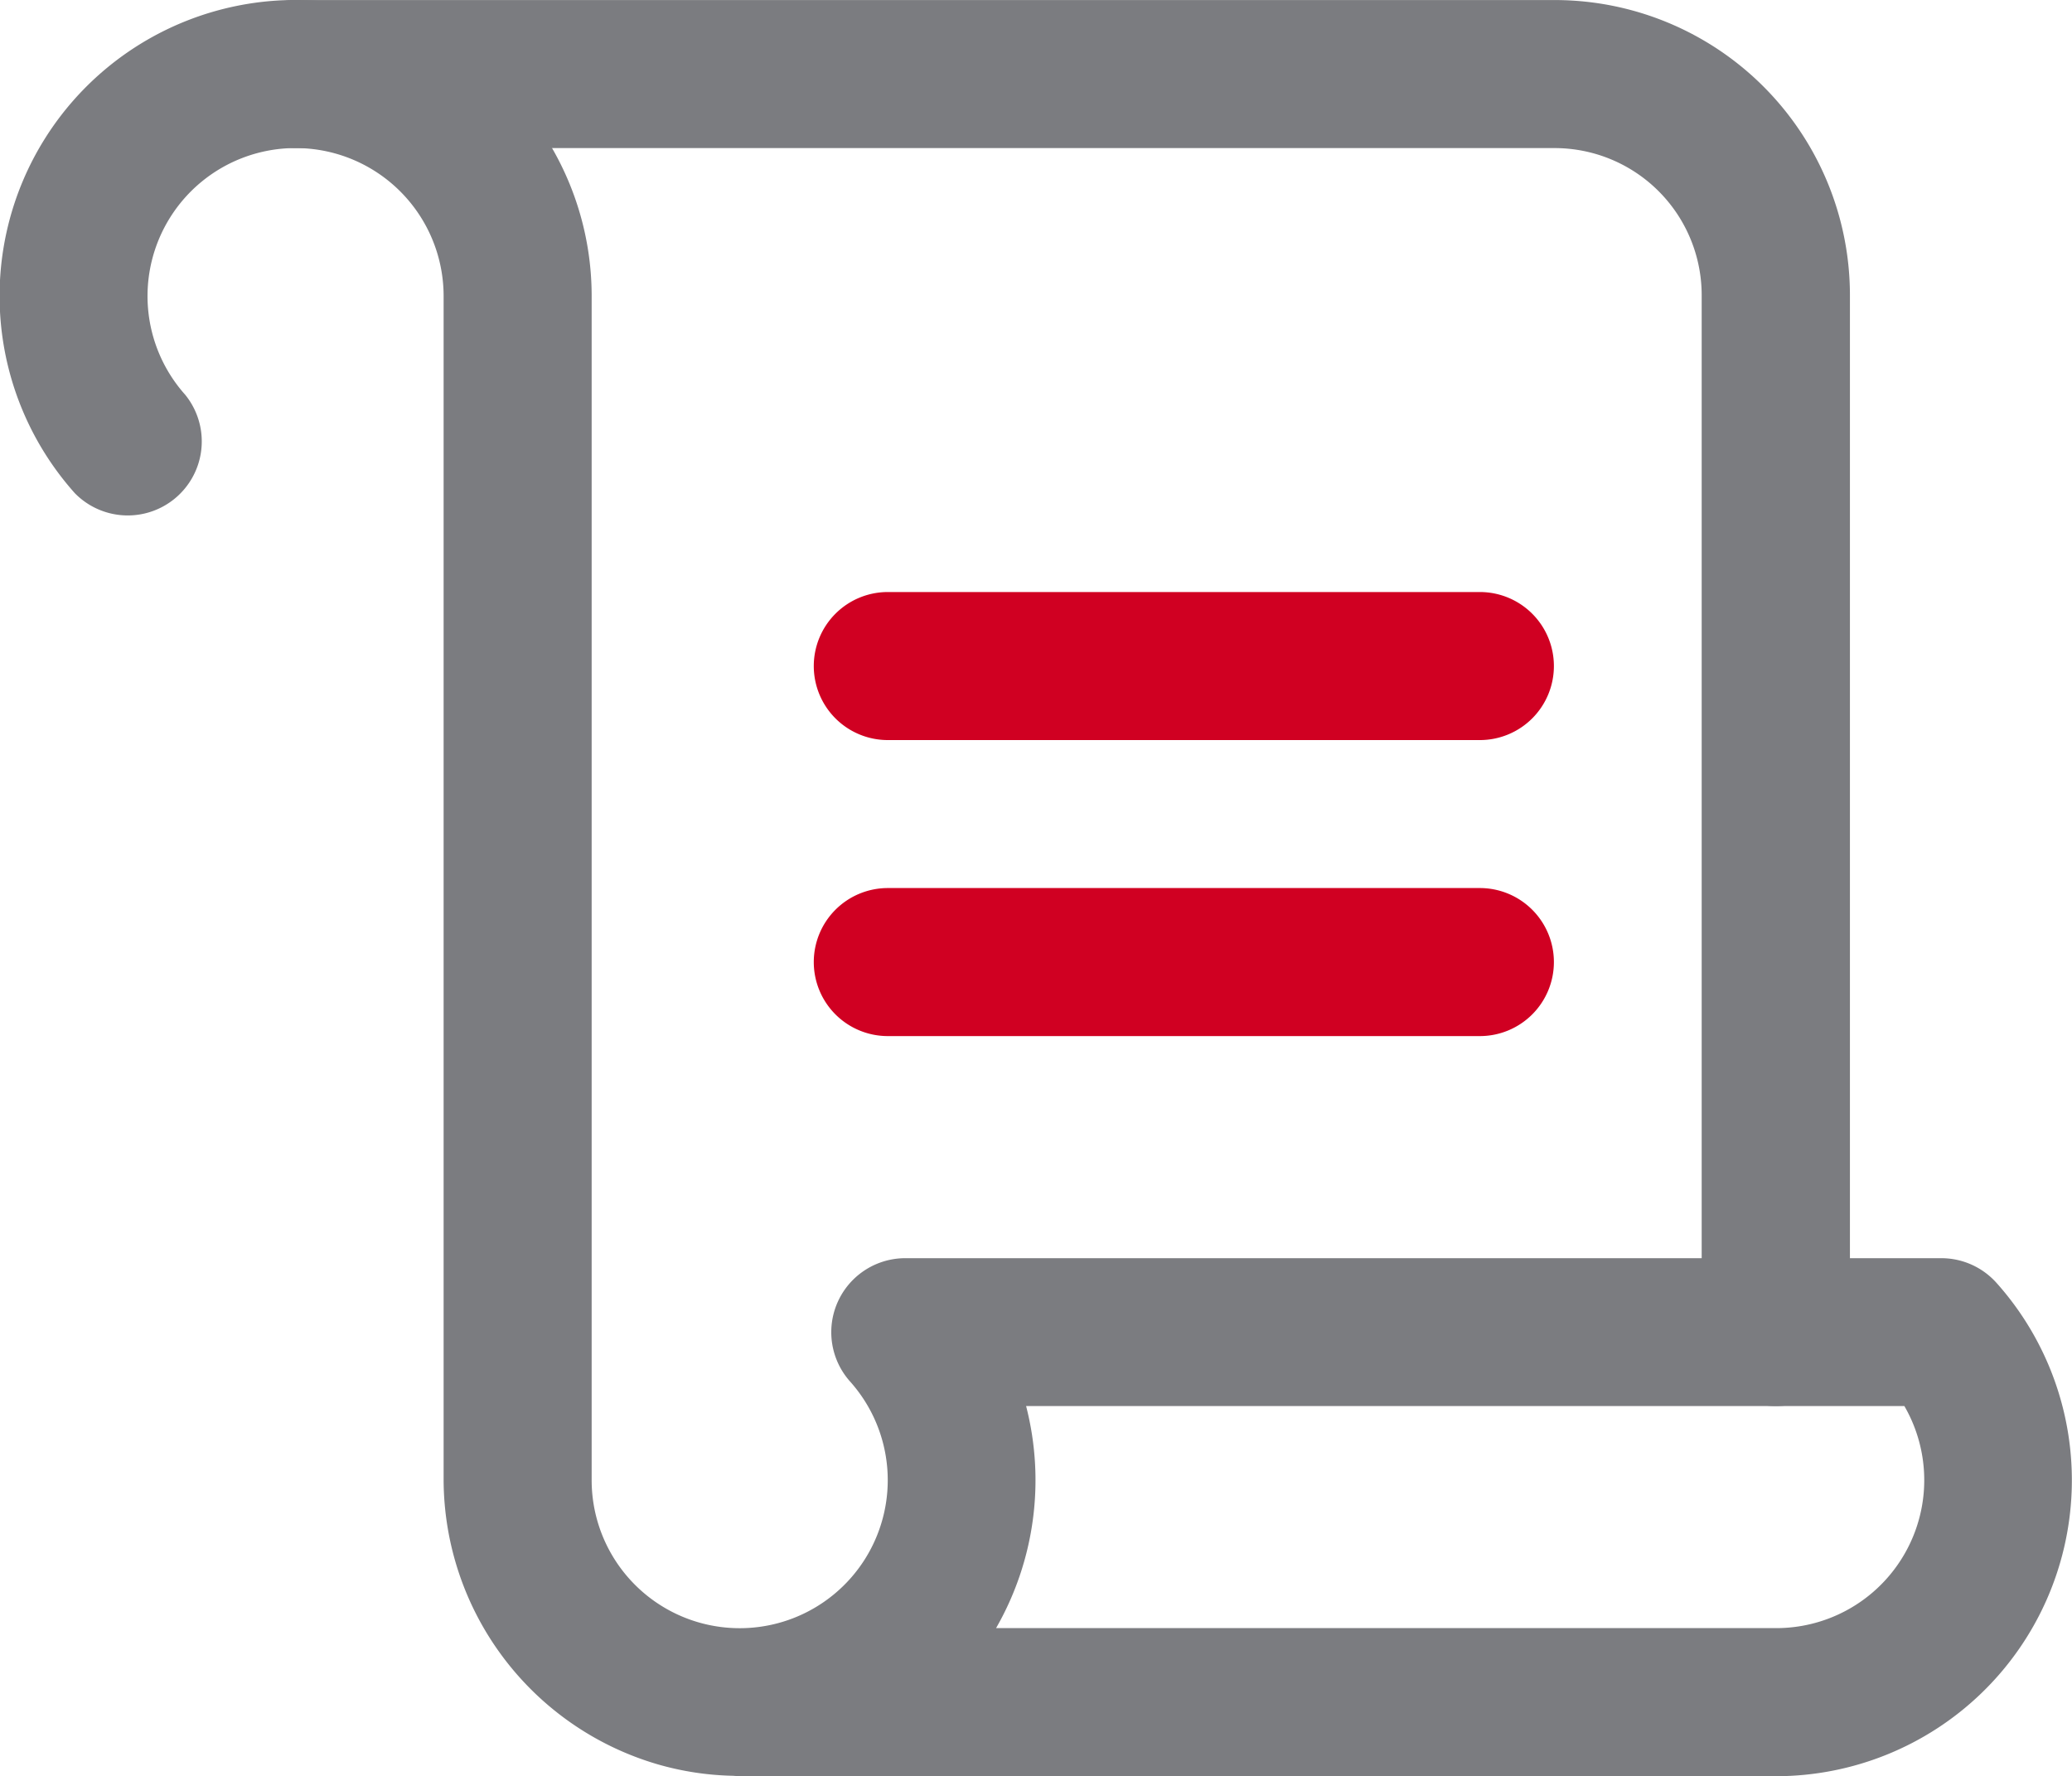
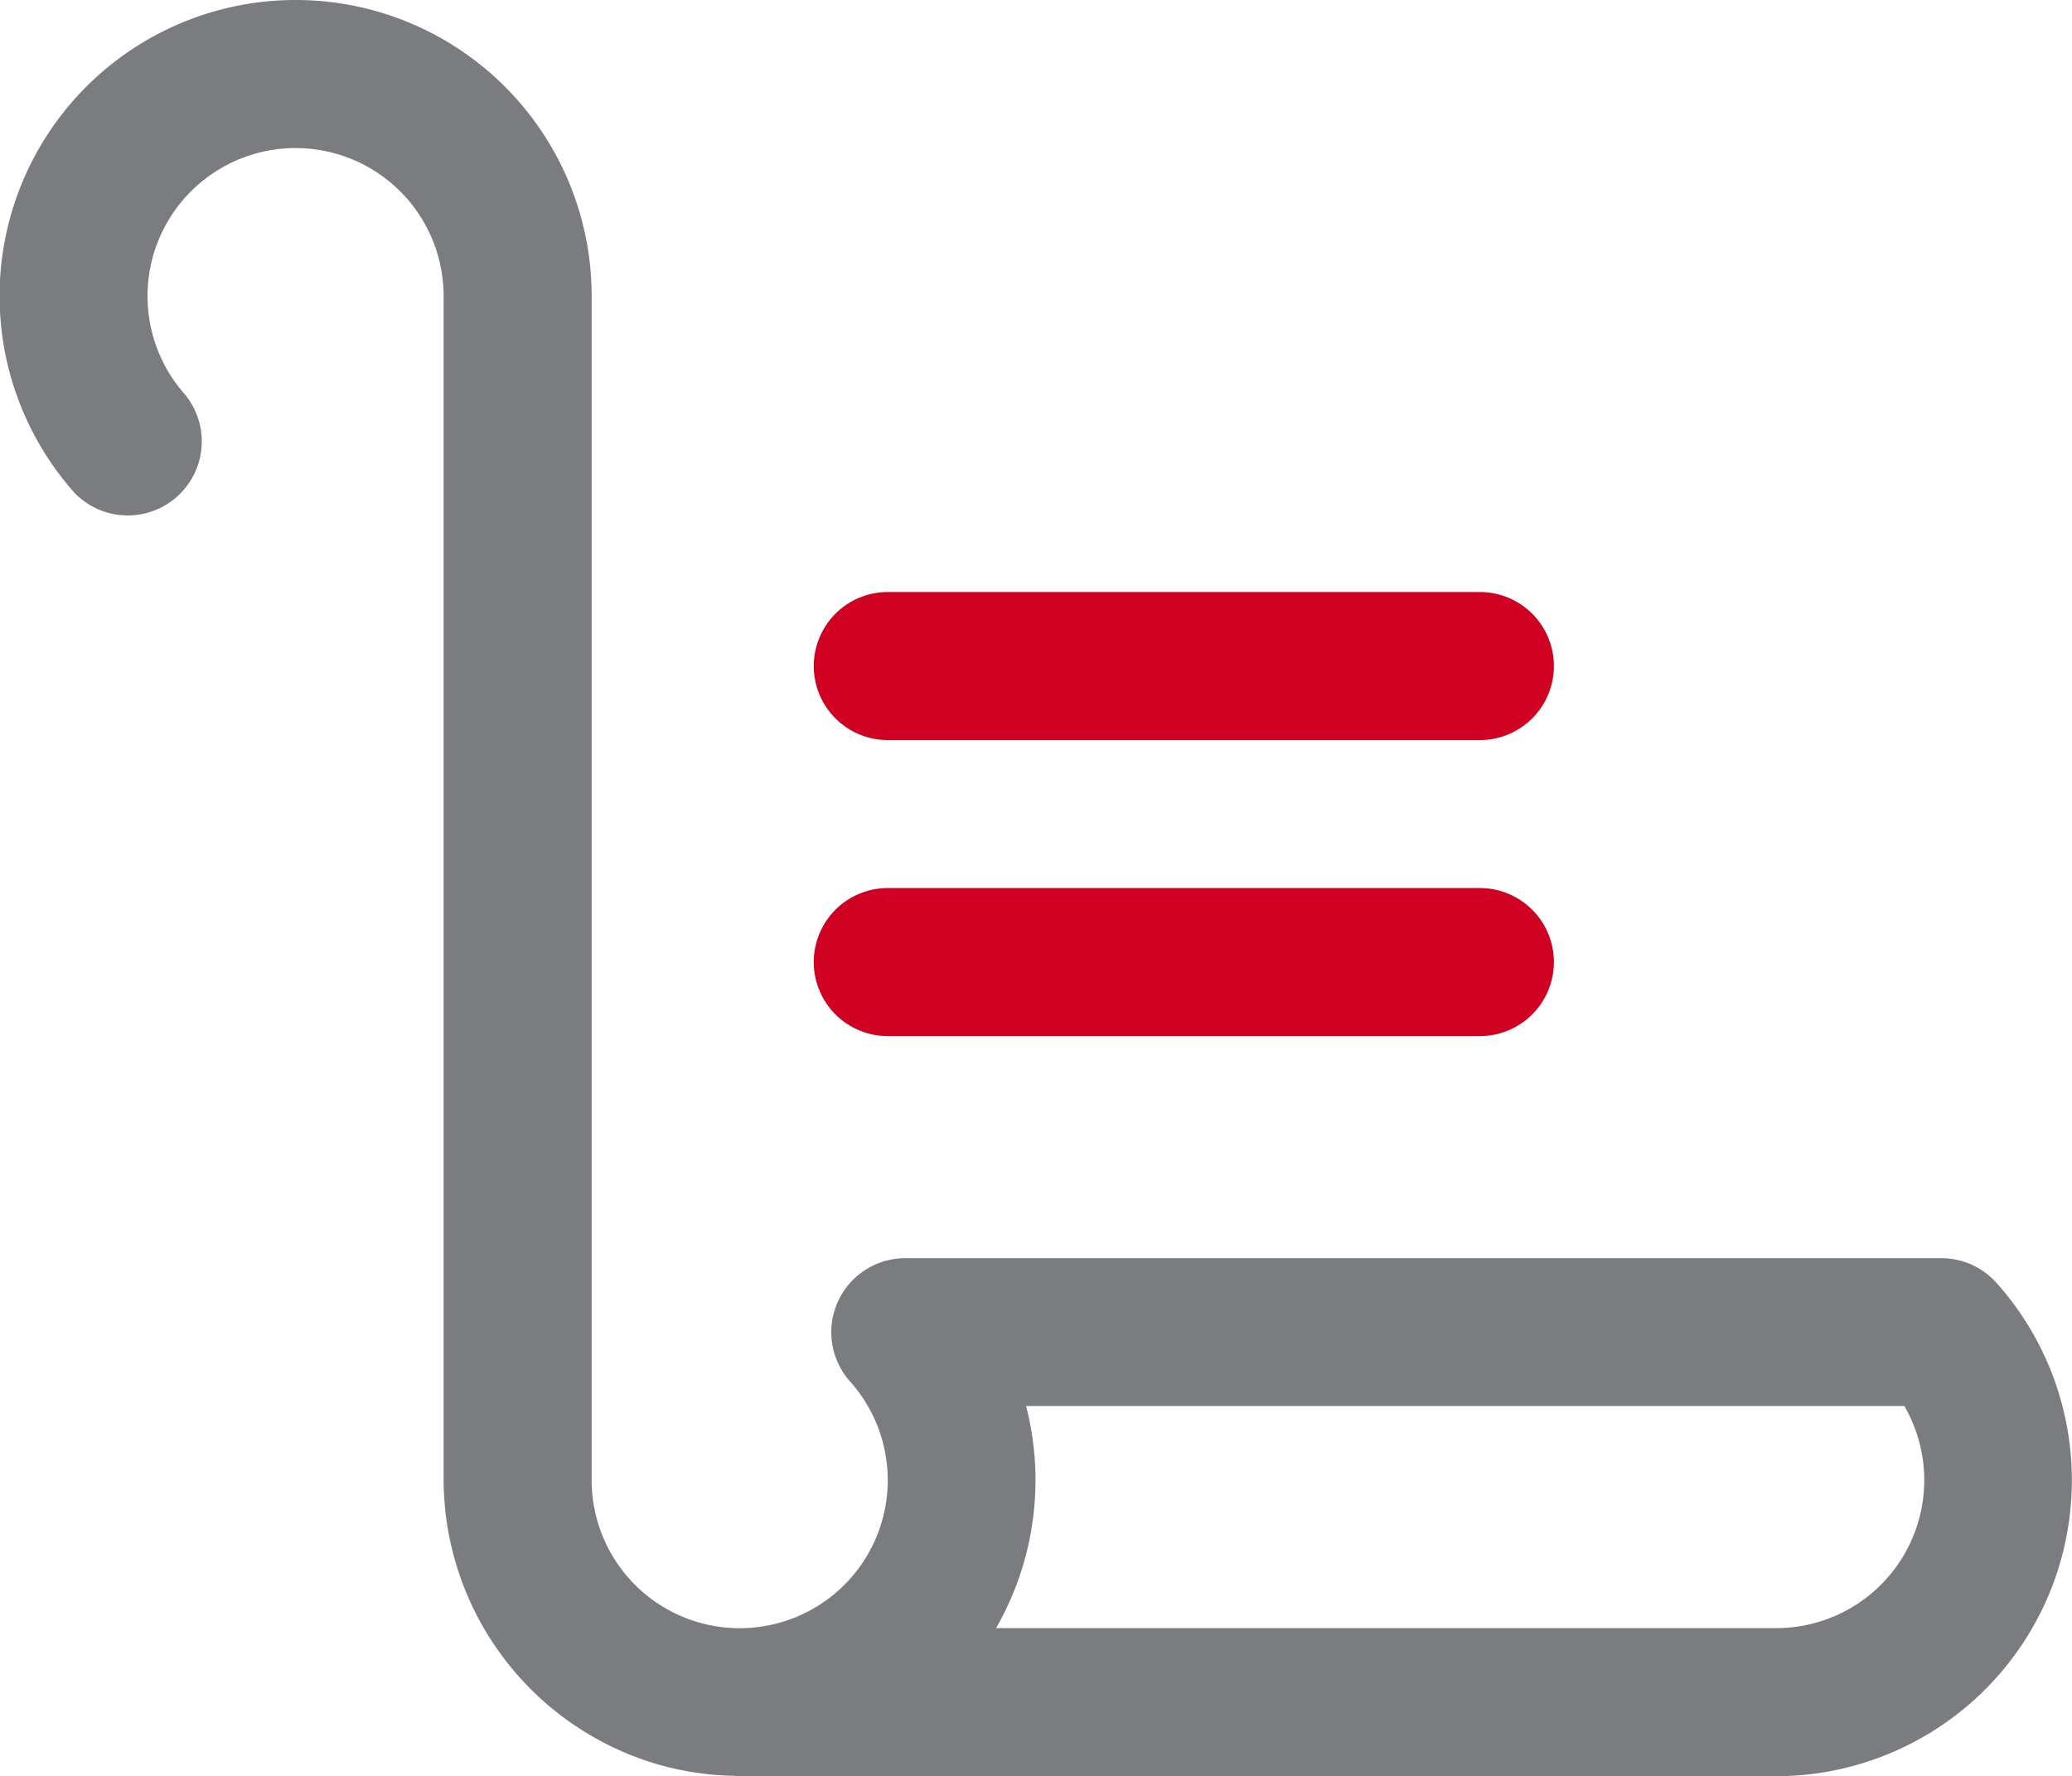
<svg xmlns="http://www.w3.org/2000/svg" height="34.29" viewBox="0 0 40 34.29" width="40">
  <path d="m4.859-5.142h-11.43a1.429 1.429 0 0 1 -1.429-1.429 1.429 1.429 0 0 1 1.429-1.429h11.43a1.429 1.429 0 0 1 1.429 1.429 1.429 1.429 0 0 1 -1.429 1.429z" fill="#d00022" transform="translate(23.71 19.43)" />
  <path d="m4.859-5.142h-11.43a1.429 1.429 0 0 1 -1.429-1.429 1.429 1.429 0 0 1 1.429-1.429h11.43a1.429 1.429 0 0 1 1.429 1.429 1.429 1.429 0 0 1 -1.429 1.429z" fill="#d00022" transform="translate(23.71 25.145)" />
  <g fill="#7b7c80">
-     <path d="m62 59.146a1.429 1.429 0 0 1 -1.429-1.429v-20a2.84 2.84 0 0 0 -2.852-2.858h-24.29a1.429 1.429 0 0 1 0-2.858h24.289a5.7 5.7 0 0 1 5.715 5.721v20a1.429 1.429 0 0 1 -1.433 1.424z" transform="translate(-27.72 -32)" />
    <path d="m42.322 66.312h-20q-.066 0-.131-.006a5.65 5.65 0 0 1 -1.45-.219 5.742 5.742 0 0 1 -4.141-5.487v-22.863a2.858 2.858 0 1 0 -4.989 1.906 1.429 1.429 0 0 1 -2.131 1.9 5.715 5.715 0 1 1 9.978-3.81v22.867a2.858 2.858 0 1 0 4.989-1.906 1.429 1.429 0 0 1 1.066-2.381h20a1.429 1.429 0 0 1 1.065.476 5.715 5.715 0 0 1 -4.26 9.525zm-15.057-2.857h15.055a2.857 2.857 0 0 0 2.48-4.287h-16.955a5.739 5.739 0 0 1 -.58 4.287z" transform="translate(-8.036 -32.022)" />
  </g>
</svg>